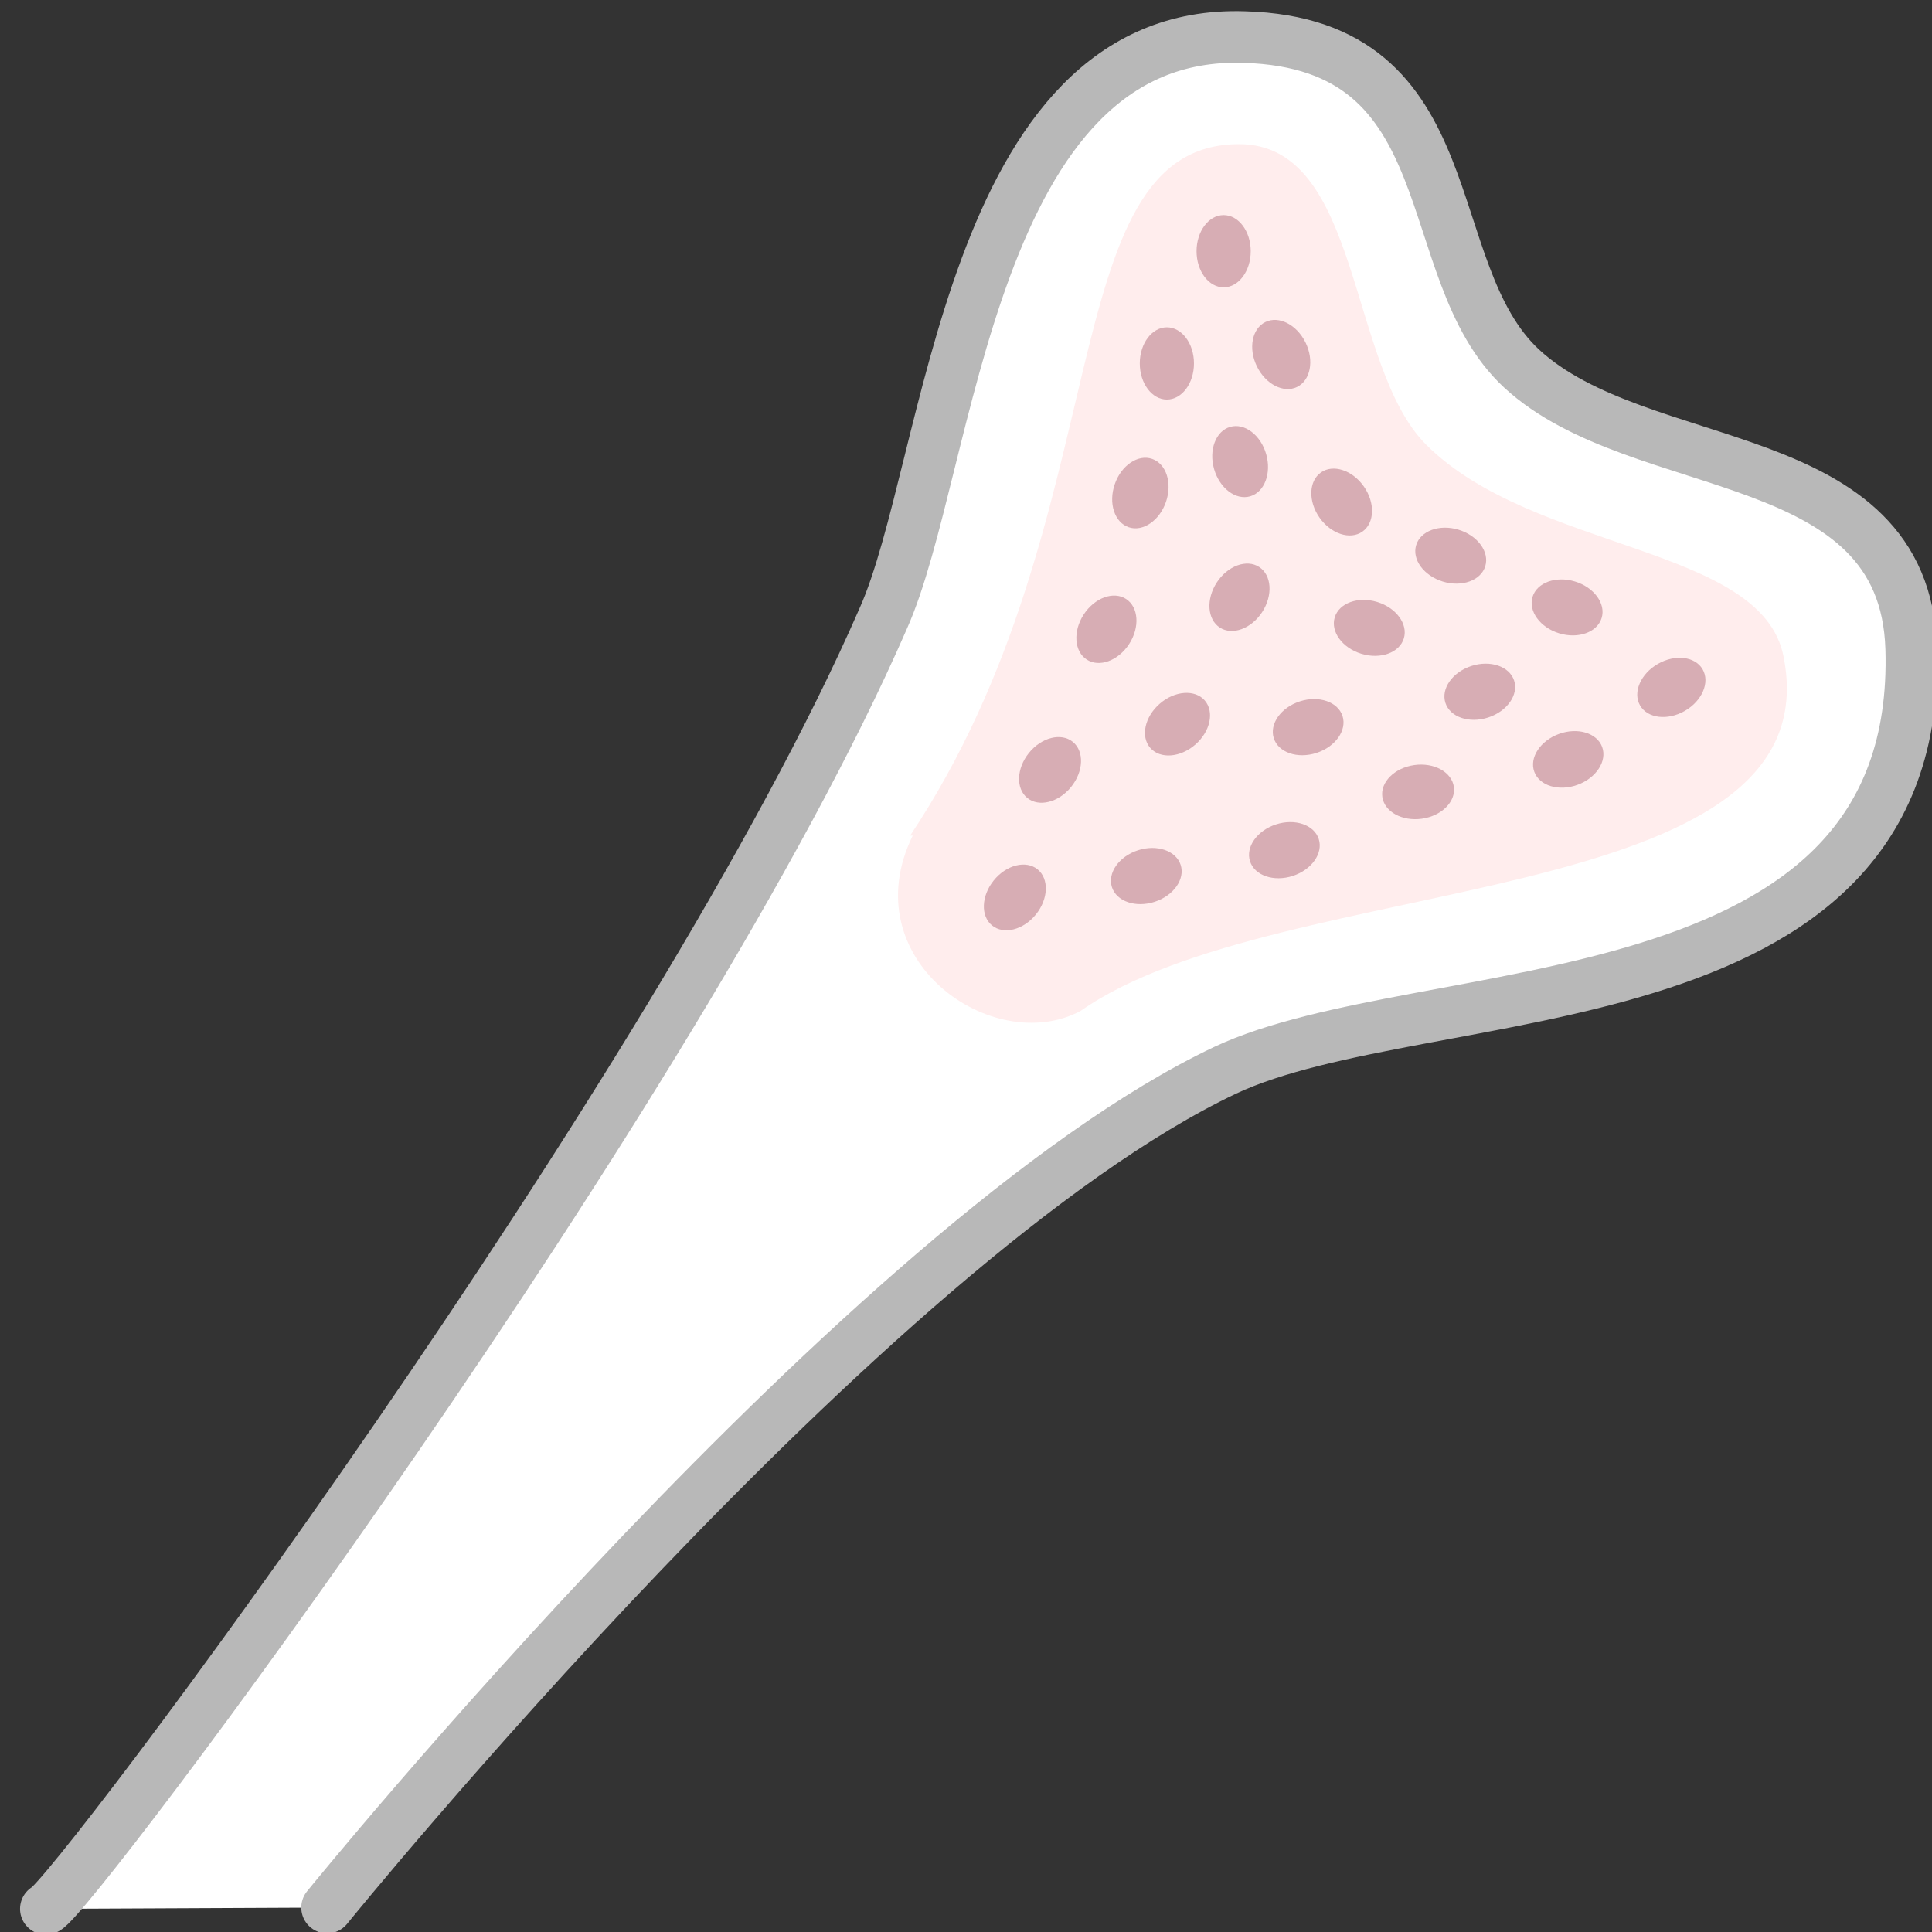
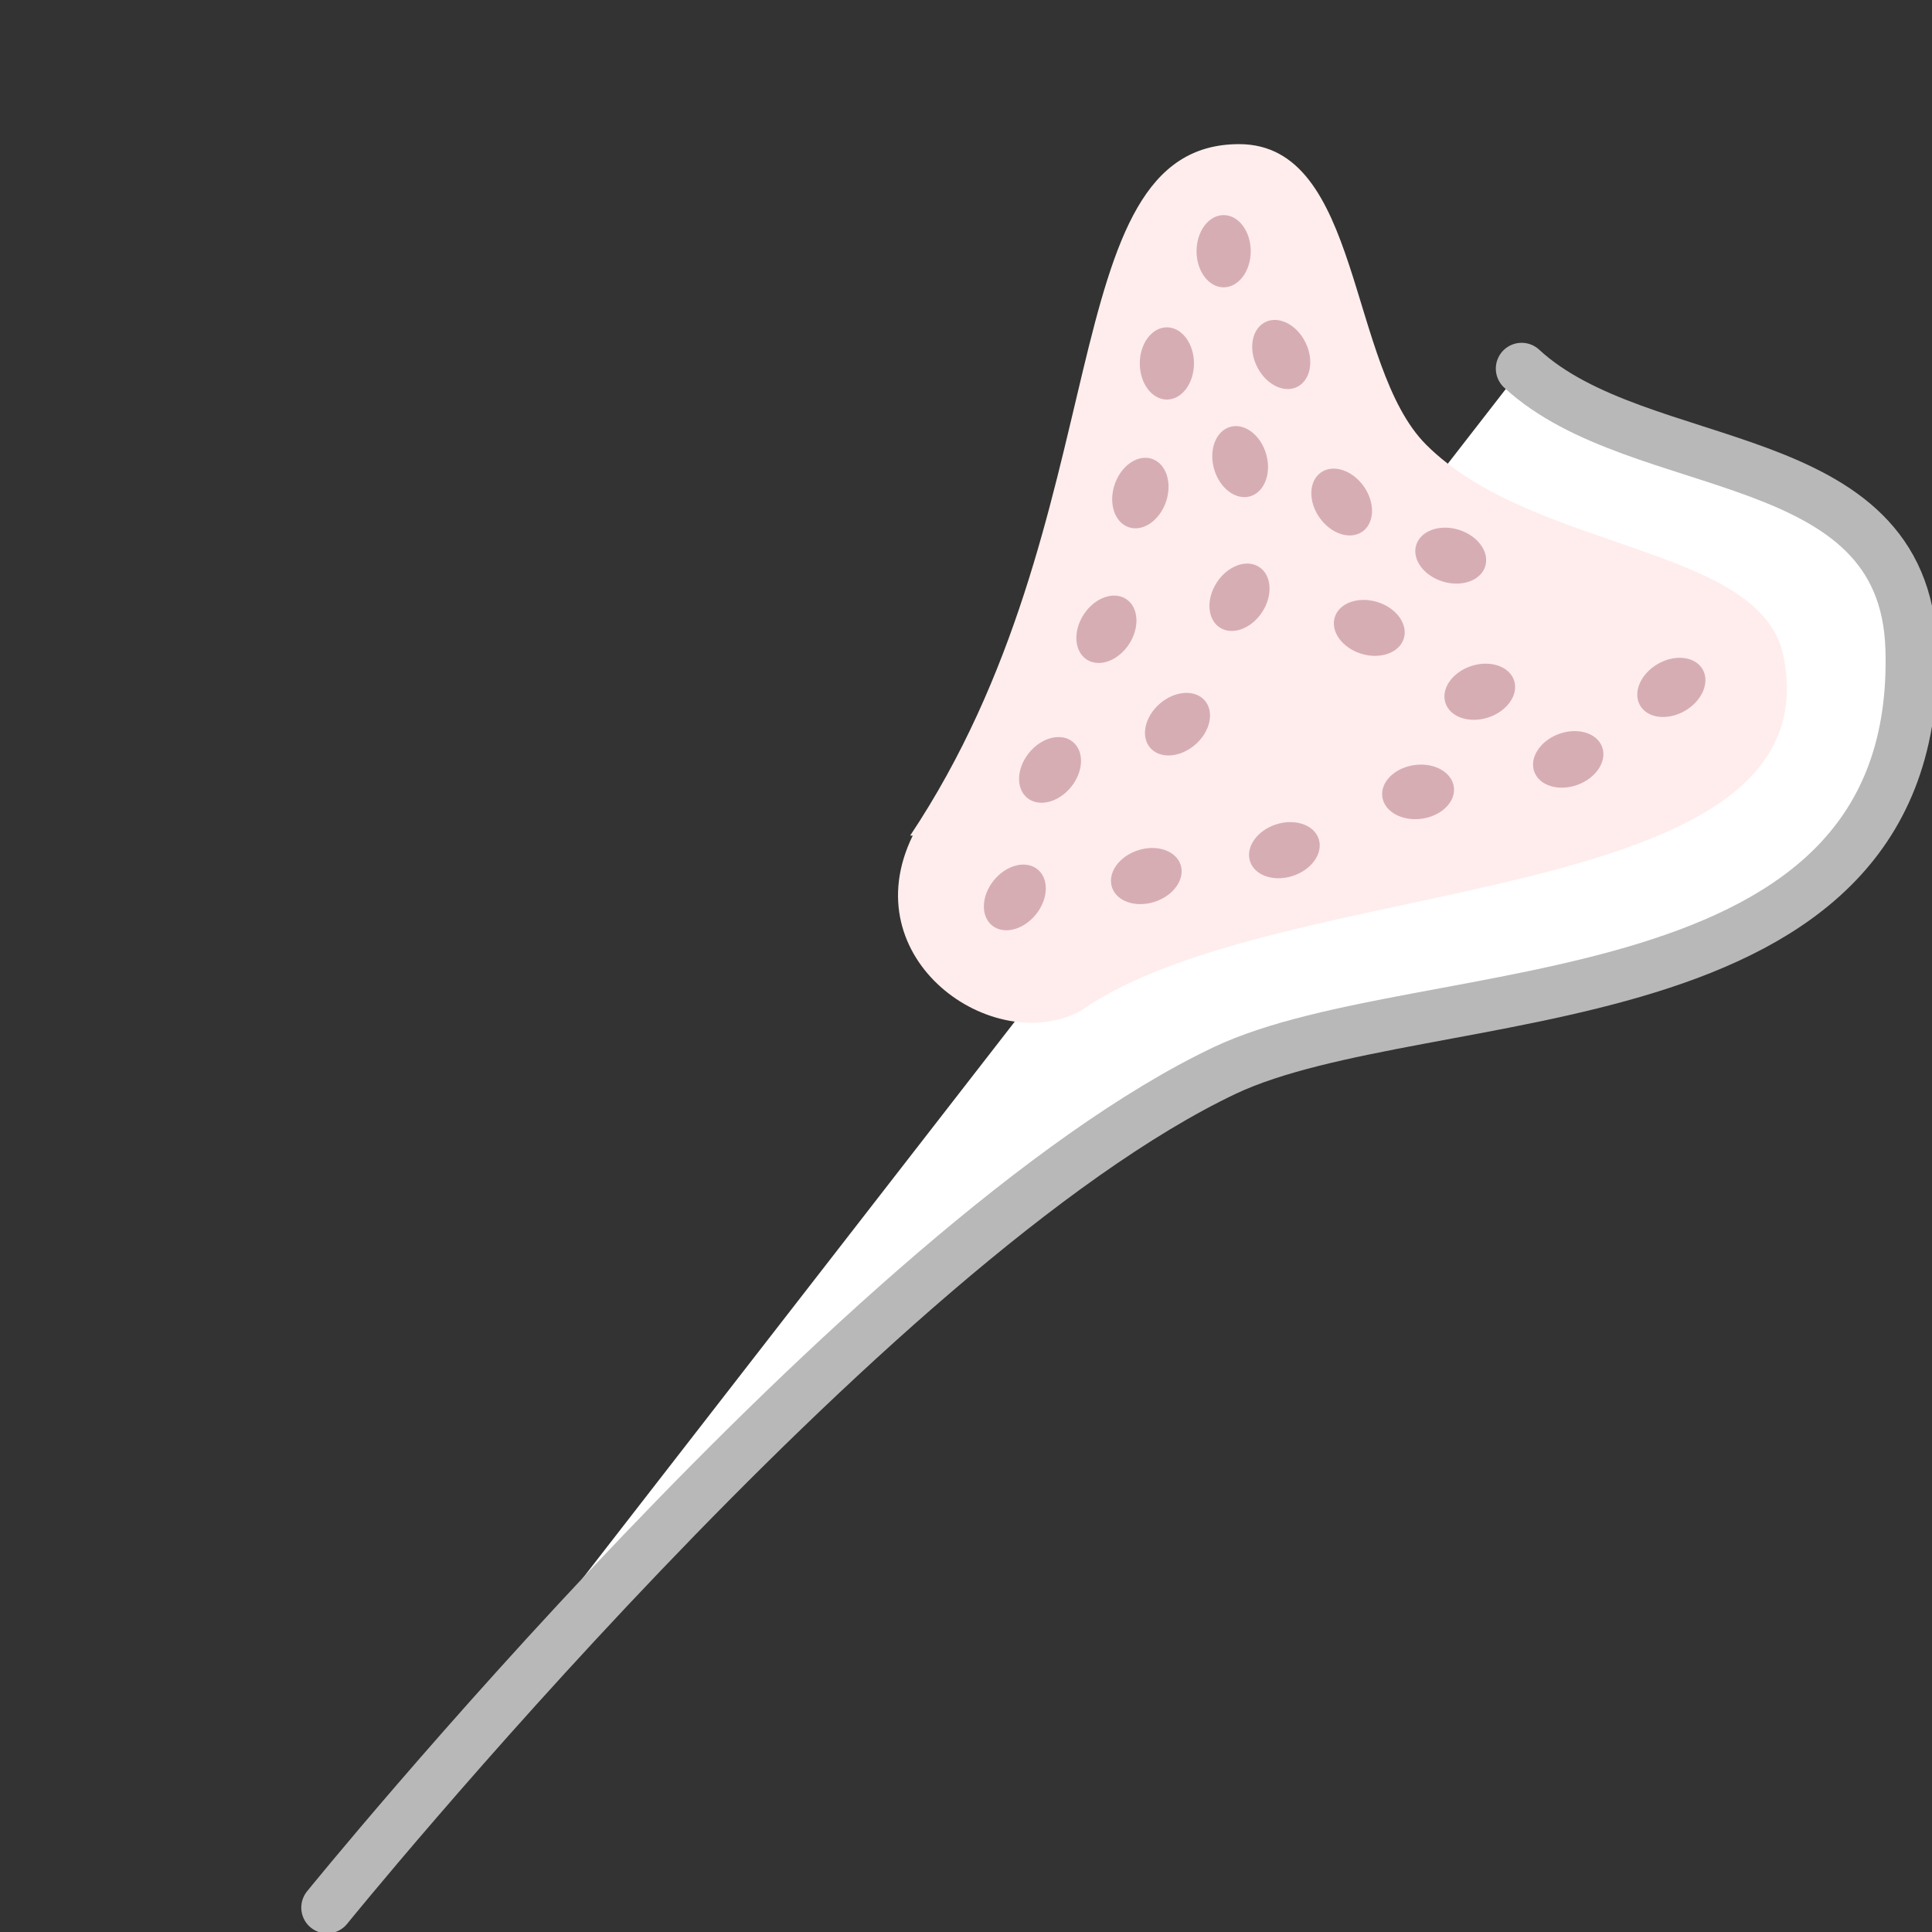
<svg xmlns="http://www.w3.org/2000/svg" xmlns:ns1="http://www.inkscape.org/namespaces/inkscape" xmlns:ns2="http://sodipodi.sourceforge.net/DTD/sodipodi-0.dtd" width="150" height="150" viewBox="0 0 39.688 39.688" version="1.1" id="svg1" xml:space="preserve" ns1:version="1.4 (86a8ad7, 2024-10-11)" ns2:docname="kostny-mozg.svg">
  <rect x="0" y="0" width="39.688" height="39.688" fill="#333333" stroke="none" />
  <ns2:namedview id="namedview1" pagecolor="#ffffff" bordercolor="#000000" borderopacity="0.25" ns1:showpageshadow="2" ns1:pageopacity="0.0" ns1:pagecheckerboard="0" ns1:deskcolor="#d1d1d1" ns1:document-units="mm" ns1:zoom="5.1603716" ns1:cx="86.524777" ns1:cy="44.570434" ns1:window-width="1360" ns1:window-height="705" ns1:window-x="-8" ns1:window-y="-8" ns1:window-maximized="1" ns1:current-layer="layer1" showgrid="false" />
  <defs id="defs1">
    <ellipse rx="2" ry="3" id="el" fill="#f475b4" />
  </defs>
  <g ns1:label="Слой 1" ns1:groupmode="layer" id="layer1">
    <g id="g1" transform="matrix(0.265,0,0,0.265,0.412,0.046)">
-       <path fill="#ffffff" stroke="#bdbdbd" stroke-linecap="round" stroke-width="4" d="m 23.8,147.7 c 0,0 42,-51.8 69.6,-64.9 15.5,-7.3 54.1,-3 53.2,-32.7 -0.5,-16 -21,-13.2 -30.2,-21.7 C 108.2,20.8 112.4,3.2 94.9,2.7 73.5,2 72.2,36 66.9,47.8 51,84.3 4,147 2,147.8" id="path1" style="stroke:#b8b8b8;stroke-opacity:1" />
+       <path fill="#ffffff" stroke="#bdbdbd" stroke-linecap="round" stroke-width="4" d="m 23.8,147.7 c 0,0 42,-51.8 69.6,-64.9 15.5,-7.3 54.1,-3 53.2,-32.7 -0.5,-16 -21,-13.2 -30.2,-21.7 " id="path1" style="stroke:#b8b8b8;stroke-opacity:1" />
      <path fill="#ffeded" d="M 69,64.6 C 85.4,40 79.8,11 94.5,11 c 9.5,0 8.4,17.2 14.5,23.3 8.3,8.3 26,7.8 27.7,16.4 4,19.9 -39,16.6 -54.5,27.5 -6.8,3.6 -17.7,-4 -13,-13.6 z" id="path2" />
      <g fill="#f475b4" id="g22">
        <ellipse cx="93.3" cy="19.3" rx="2.1" ry="2.8" id="ellipse2" style="fill:#d7adb4;fill-opacity:1" />
        <ellipse cx="88.9" cy="28" rx="2.1" ry="2.8" id="ellipse3" style="fill:#d7adb4;fill-opacity:1" />
        <ellipse cx="75.9" cy="67.4" rx="2.1" ry="2.8" transform="rotate(-26)" id="ellipse4" style="fill:#d7adb4;fill-opacity:1" />
        <ellipse cx="94.5" cy="7.7" rx="2.1" ry="2.8" transform="rotate(19)" id="ellipse5" style="fill:#d7adb4;fill-opacity:1" />
        <ellipse cx="81.1" cy="60.3" rx="2.1" ry="2.8" transform="rotate(-16)" id="ellipse6" style="fill:#d7adb4;fill-opacity:1" />
        <ellipse cx="61.7" cy="90.5" rx="2.1" ry="2.8" transform="rotate(-35)" id="ellipse7" style="fill:#d7adb4;fill-opacity:1" />
        <ellipse cx="110" cy="-84.3" rx="2.1" ry="2.8" transform="rotate(60)" id="ellipse8" style="fill:#d7adb4;fill-opacity:1" />
        <ellipse cx="85.8" cy="-91.1" rx="2.1" ry="2.8" transform="rotate(72)" id="ellipse9" style="fill:#d7adb4;fill-opacity:1" />
        <ellipse cx="96.2" cy="-92.7" rx="2.1" ry="2.8" transform="rotate(70)" id="ellipse10" style="fill:#d7adb4;fill-opacity:1" />
        <ellipse cx="15.8" cy="-114.2" rx="2.1" ry="2.8" transform="rotate(107)" id="ellipse11" style="fill:#d7adb4;fill-opacity:1" />
        <ellipse cx="75.7" cy="-98.8" rx="2.1" ry="2.8" transform="rotate(82)" id="ellipse12" style="fill:#d7adb4;fill-opacity:1" />
-         <ellipse cx="84.3" cy="-77.6" rx="2.1" ry="2.8" transform="rotate(72)" id="ellipse13" style="fill:#d7adb4;fill-opacity:1" />
        <ellipse cx="92.8" cy="-72.9" rx="2.1" ry="2.8" transform="rotate(72)" id="ellipse14" style="fill:#d7adb4;fill-opacity:1" />
        <ellipse cx="97.1" cy="-5.1" rx="2.1" ry="2.8" transform="rotate(33)" id="ellipse15" style="fill:#d7adb4;fill-opacity:1" />
        <ellipse cx="101.1" cy="-31" rx="2.1" ry="2.8" transform="rotate(49)" id="ellipse16" style="fill:#d7adb4;fill-opacity:1" />
        <ellipse cx="91.4" cy="-62.1" rx="2.1" ry="2.8" transform="rotate(72)" id="ellipse17" style="fill:#d7adb4;fill-opacity:1" />
        <ellipse cx="99.5" cy="-4" rx="2.1" ry="2.8" transform="rotate(39)" id="ellipse18" style="fill:#d7adb4;fill-opacity:1" />
        <ellipse cx="103.6" cy="5.4" rx="2.1" ry="2.8" transform="rotate(39)" id="ellipse19" style="fill:#d7adb4;fill-opacity:1" />
        <ellipse cx="104.4" cy="-12.8" rx="2.1" ry="2.8" transform="rotate(33)" id="ellipse20" style="fill:#d7adb4;fill-opacity:1" />
        <ellipse cx="8.6" cy="-118.6" rx="2.1" ry="2.8" transform="rotate(107)" id="ellipse21" style="fill:#d7adb4;fill-opacity:1" />
-         <ellipse cx="9.8" cy="-128.4" rx="2.1" ry="2.8" transform="rotate(107)" id="ellipse22" style="fill:#d7adb4;fill-opacity:1" />
      </g>
    </g>
  </g>
</svg>